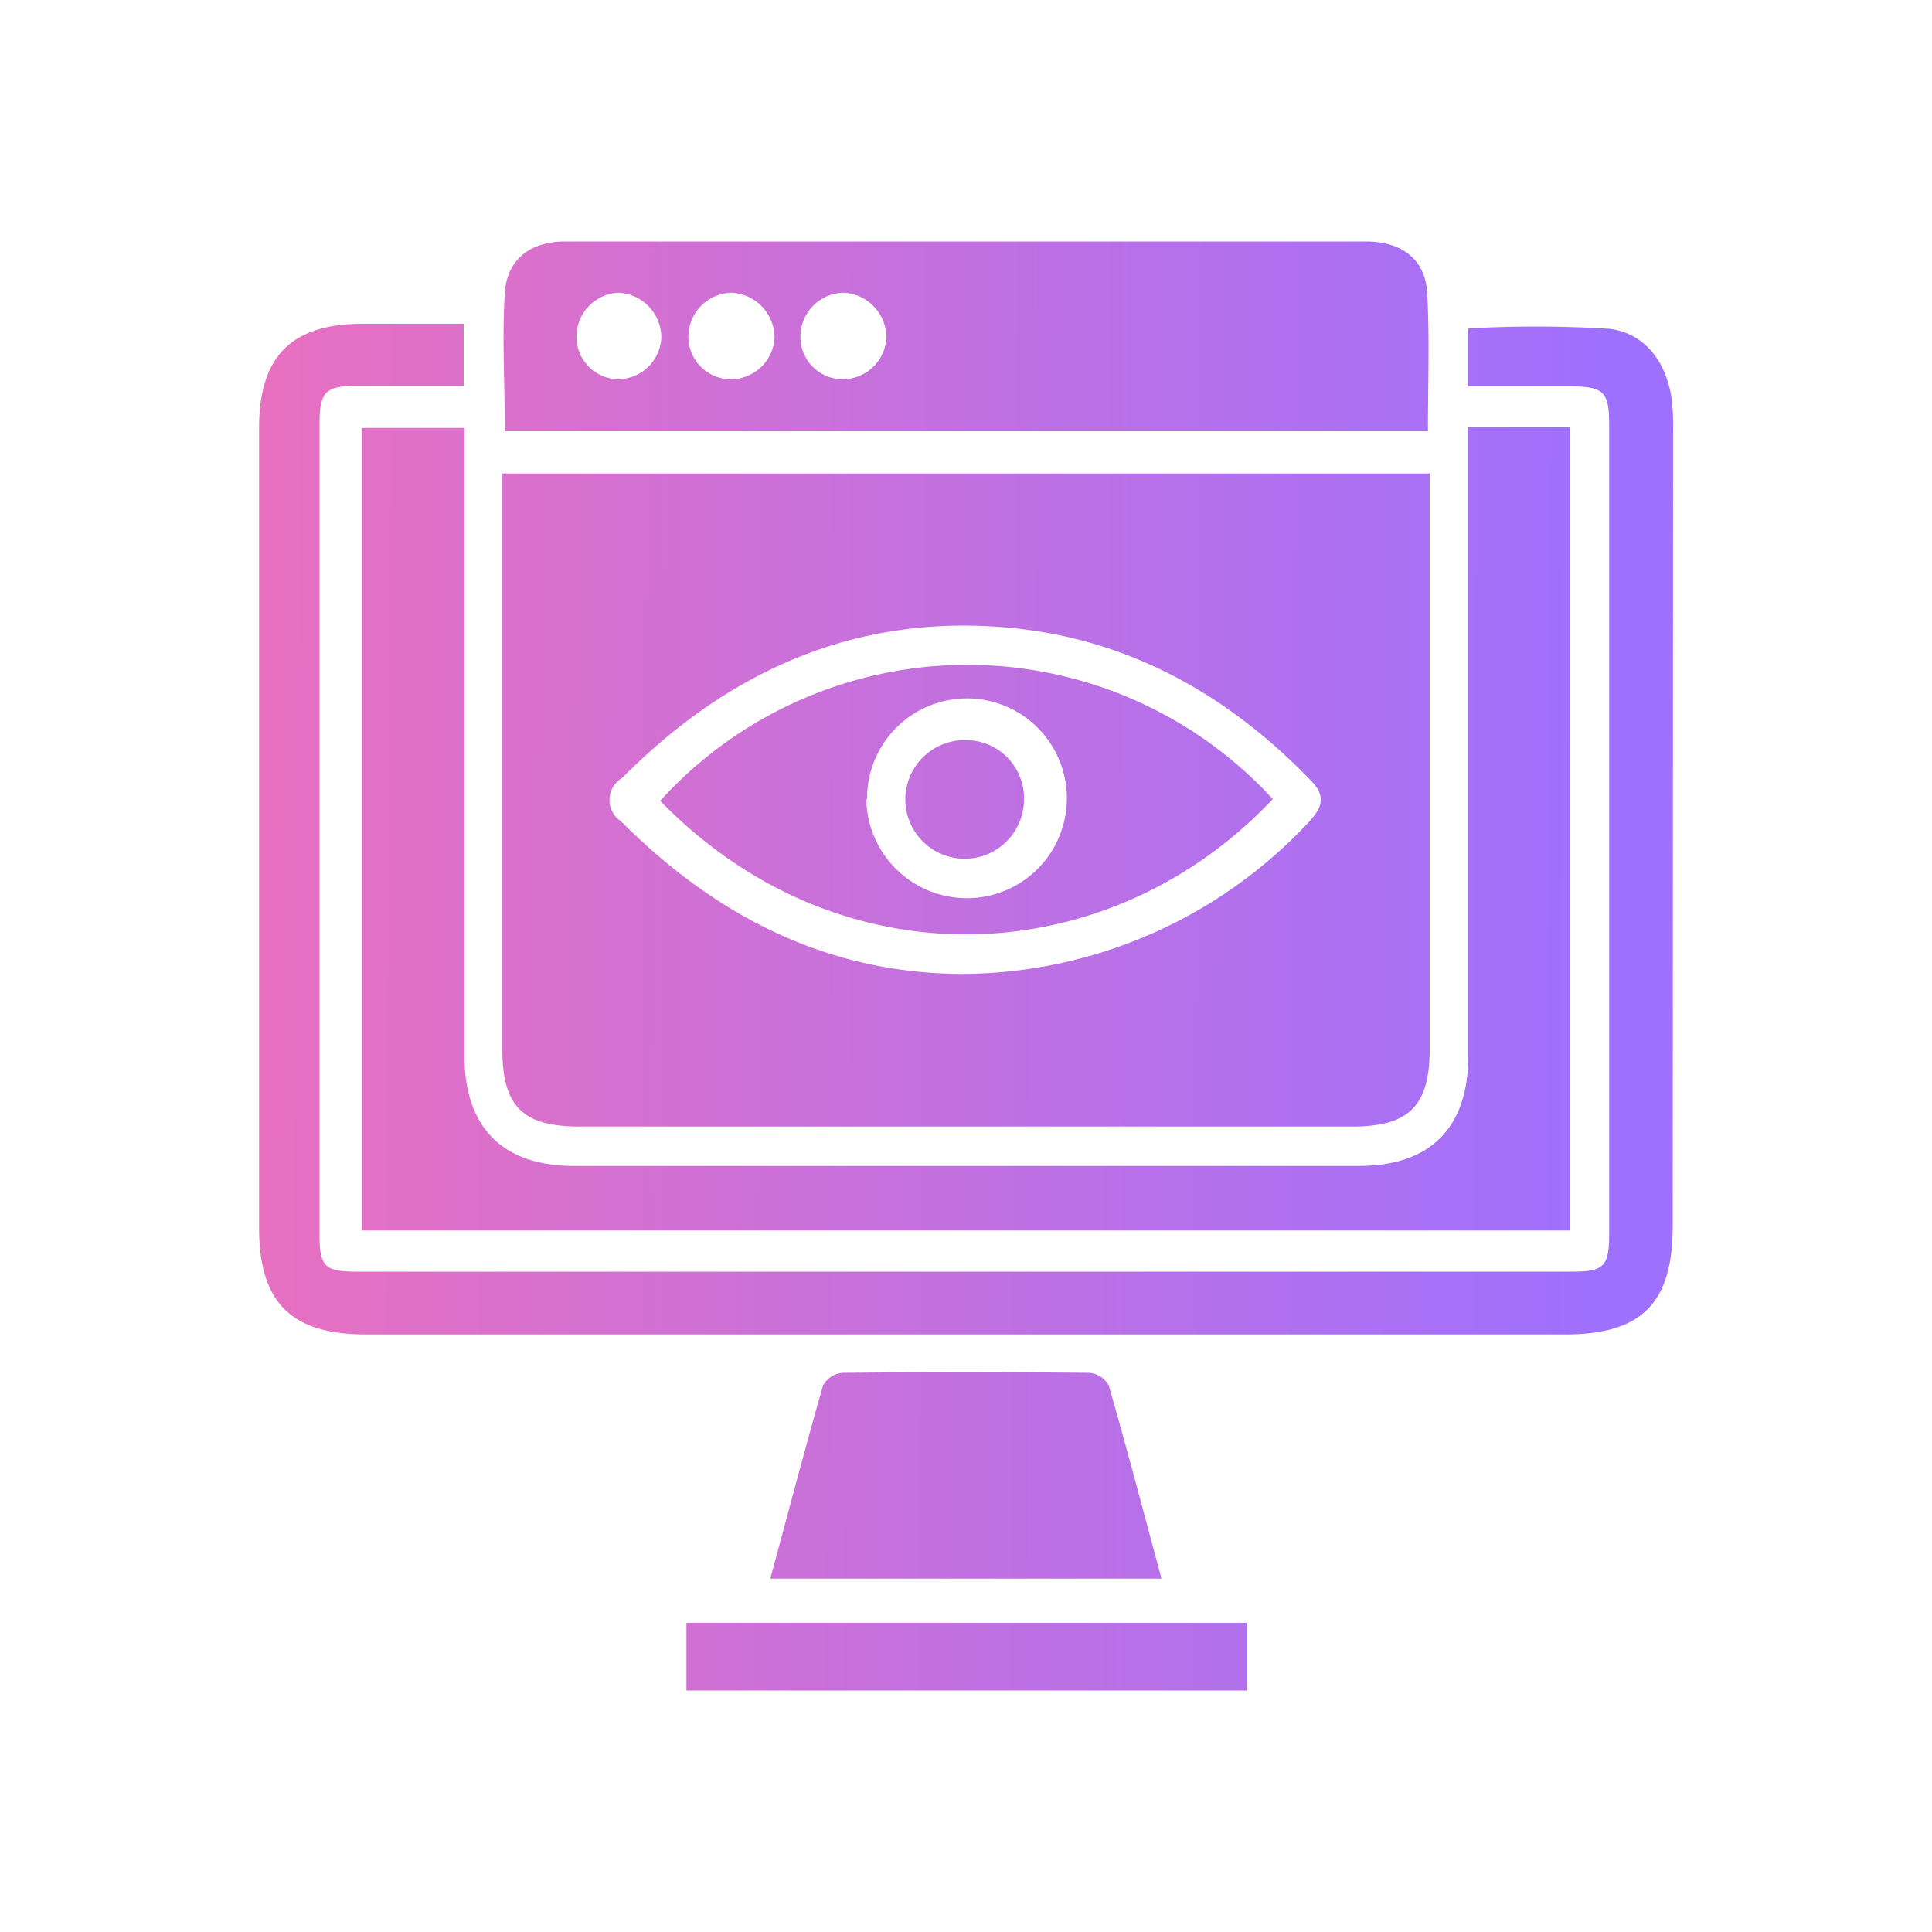
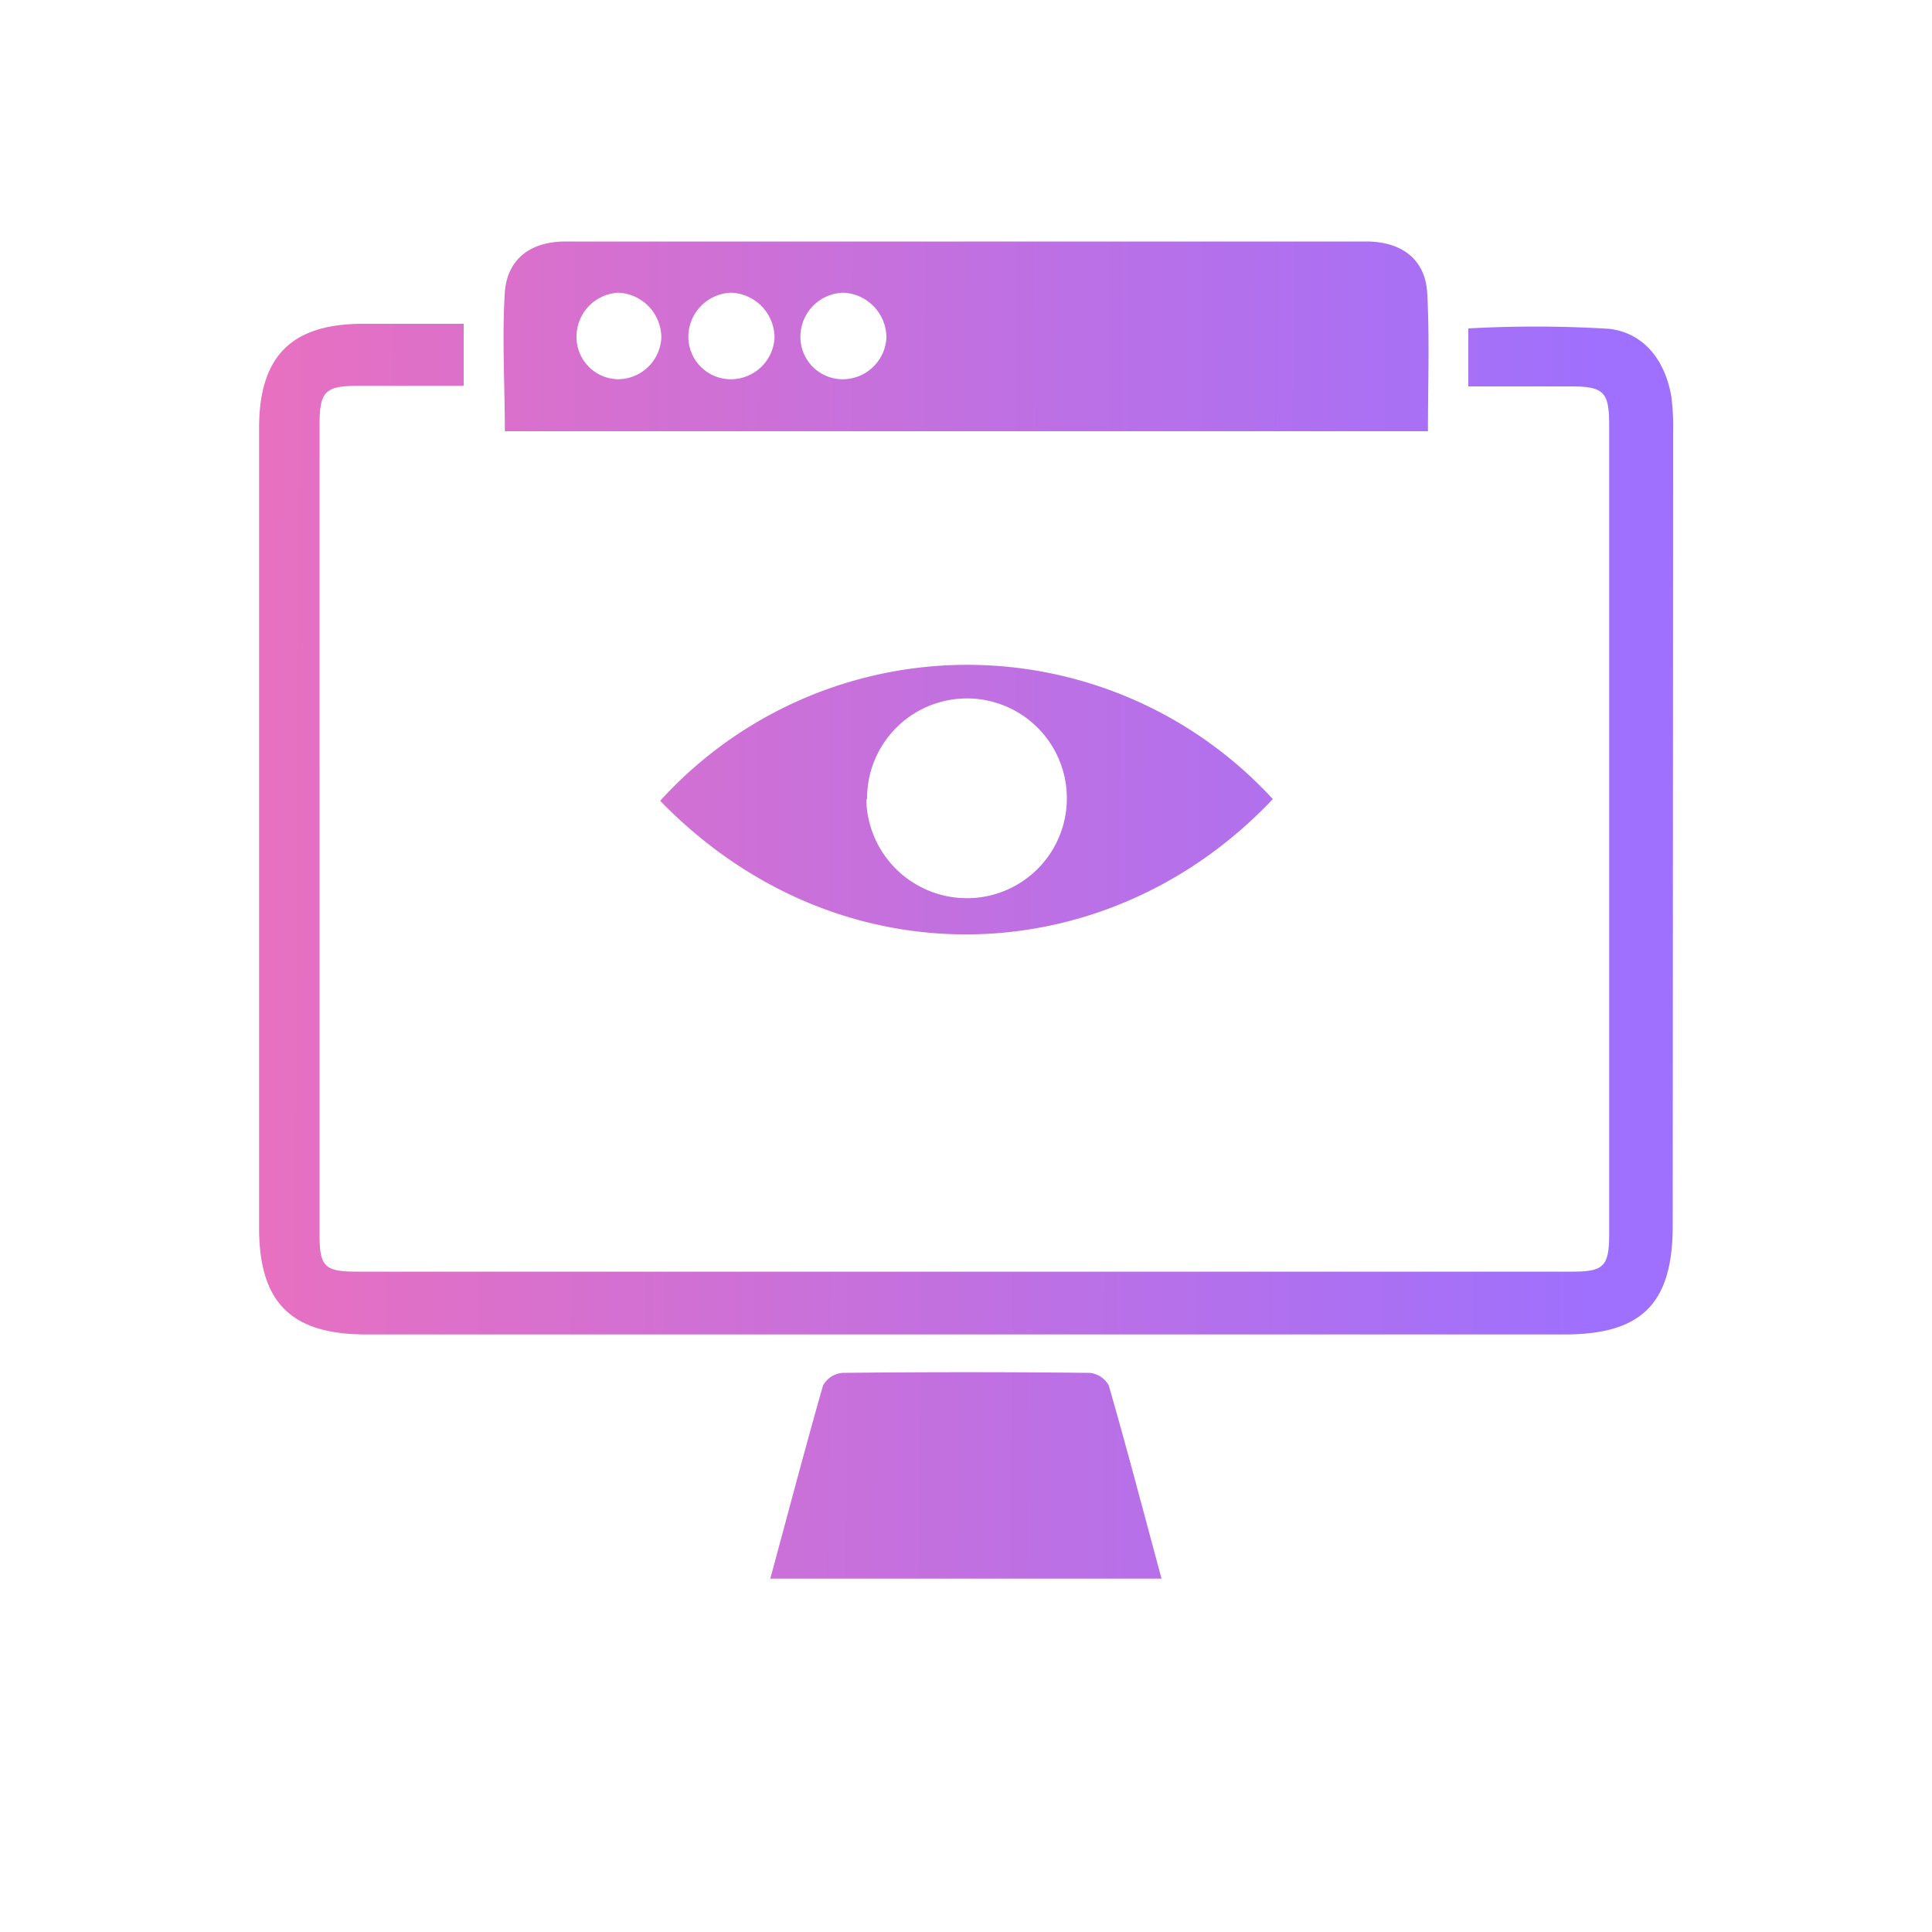
<svg xmlns="http://www.w3.org/2000/svg" xmlns:xlink="http://www.w3.org/1999/xlink" viewBox="0 0 100 100">
  <defs>
    <style>.cls-1{fill:url(#linear-gradient);}.cls-2{fill:url(#linear-gradient-2);}.cls-3{fill:url(#linear-gradient-3);}.cls-4{fill:url(#linear-gradient-4);}.cls-5{fill:url(#linear-gradient-5);}.cls-6{fill:url(#linear-gradient-6);}.cls-7{fill:url(#linear-gradient-7);}.cls-8{fill:url(#linear-gradient-8);}</style>
    <linearGradient id="linear-gradient" x1="13.74" y1="85.58" x2="82.33" y2="85.92" gradientUnits="userSpaceOnUse">
      <stop offset="0" stop-color="#e770c1" />
      <stop offset="1" stop-color="#9f70fd" />
    </linearGradient>
    <linearGradient id="linear-gradient-2" x1="13.96" y1="41.22" x2="82.55" y2="41.56" xlink:href="#linear-gradient" />
    <linearGradient id="linear-gradient-3" x1="13.95" y1="42.72" x2="82.54" y2="43.06" xlink:href="#linear-gradient" />
    <linearGradient id="linear-gradient-4" x1="13.95" y1="42.8" x2="82.54" y2="43.14" xlink:href="#linear-gradient" />
    <linearGradient id="linear-gradient-5" x1="14.07" y1="17.24" x2="82.67" y2="17.58" xlink:href="#linear-gradient" />
    <linearGradient id="linear-gradient-6" x1="13.78" y1="76.21" x2="82.38" y2="76.56" xlink:href="#linear-gradient" />
    <linearGradient id="linear-gradient-7" x1="13.96" y1="41.2" x2="82.55" y2="41.54" xlink:href="#linear-gradient" />
    <linearGradient id="linear-gradient-8" x1="13.96" y1="41.2" x2="82.55" y2="41.54" xlink:href="#linear-gradient" />
  </defs>
  <g id="_3RD" data-name="3RD">
-     <path class="cls-1" d="M64.53,84V87.5h-29V84Z" />
-     <path class="cls-2" d="M26,54.31c0,2.95,1.05,4,4,4H70c2.91,0,4-1.06,4-4V24.51H26v29.8Zm6.16-14c5.5-5.56,12.07-8.52,19.94-7.83,6.25.54,11.44,3.45,15.77,7.94.76.79.57,1.37-.1,2.1a24.65,24.65,0,0,1-17.89,7.89c-7.06,0-12.84-3-17.74-7.9A1.32,1.32,0,0,1,32.2,40.27Z" />
-     <path class="cls-3" d="M18.73,22.15V63.69H81.26V22.11H76v1.76q0,15.39,0,30.77c0,3.73-1.95,5.71-5.68,5.71H29.72c-3.72,0-5.68-2-5.68-5.71V22.15Z" />
    <path class="cls-4" d="M86.6,22.33a11.86,11.86,0,0,0-.09-1.79c-.31-1.85-1.39-3.3-3.21-3.52A62.68,62.68,0,0,0,76,17v3h5.29c1.73,0,2,.29,2,2V63.87c0,1.67-.27,1.95-1.91,1.95q-31.45,0-62.9,0c-1.68,0-1.94-.26-1.94-1.92q0-21,0-41.93c0-1.71.29-2,2-2H24V16.76c-1.82,0-3.51,0-5.21,0-3.71,0-5.38,1.68-5.38,5.4V63.54c0,3.89,1.66,5.53,5.54,5.53H81c4,0,5.58-1.63,5.58-5.63Z" />
    <path class="cls-5" d="M73.87,15.12c-.12-1.72-1.34-2.61-3.13-2.62H29.26c-1.79,0-3,.9-3.13,2.62-.15,2.37,0,4.75,0,7.2H73.91C73.91,19.87,74,17.48,73.87,15.12ZM32,19.63a2.19,2.19,0,0,1-2.16-2.25A2.28,2.28,0,0,1,32,15.15a2.33,2.33,0,0,1,2.23,2.34A2.26,2.26,0,0,1,32,19.63Zm5.79,0a2.2,2.2,0,0,1-2.16-2.25,2.29,2.29,0,0,1,2.22-2.23,2.34,2.34,0,0,1,2.24,2.34A2.27,2.27,0,0,1,37.77,19.63Zm5.8,0a2.19,2.19,0,0,1-2.16-2.25,2.28,2.28,0,0,1,2.22-2.23,2.33,2.33,0,0,1,2.23,2.34A2.27,2.27,0,0,1,43.57,19.63Z" />
    <path class="cls-6" d="M56.4,71.06q-6.4-.07-12.8,0a1.28,1.28,0,0,0-1,.65c-.94,3.29-1.81,6.61-2.73,10H60.12c-.92-3.41-1.79-6.73-2.73-10A1.27,1.27,0,0,0,56.4,71.06Z" />
    <path class="cls-7" d="M65.88,41.36a21.47,21.47,0,0,0-31.71.09C43.46,51,57.39,50.36,65.88,41.36Zm-21,0A5.17,5.17,0,1,1,50,46.49,5.21,5.21,0,0,1,44.84,41.39Z" />
-     <path class="cls-8" d="M50,38.31a3.07,3.07,0,1,0,3,3.1A3,3,0,0,0,50,38.31Z" />
  </g>
</svg>